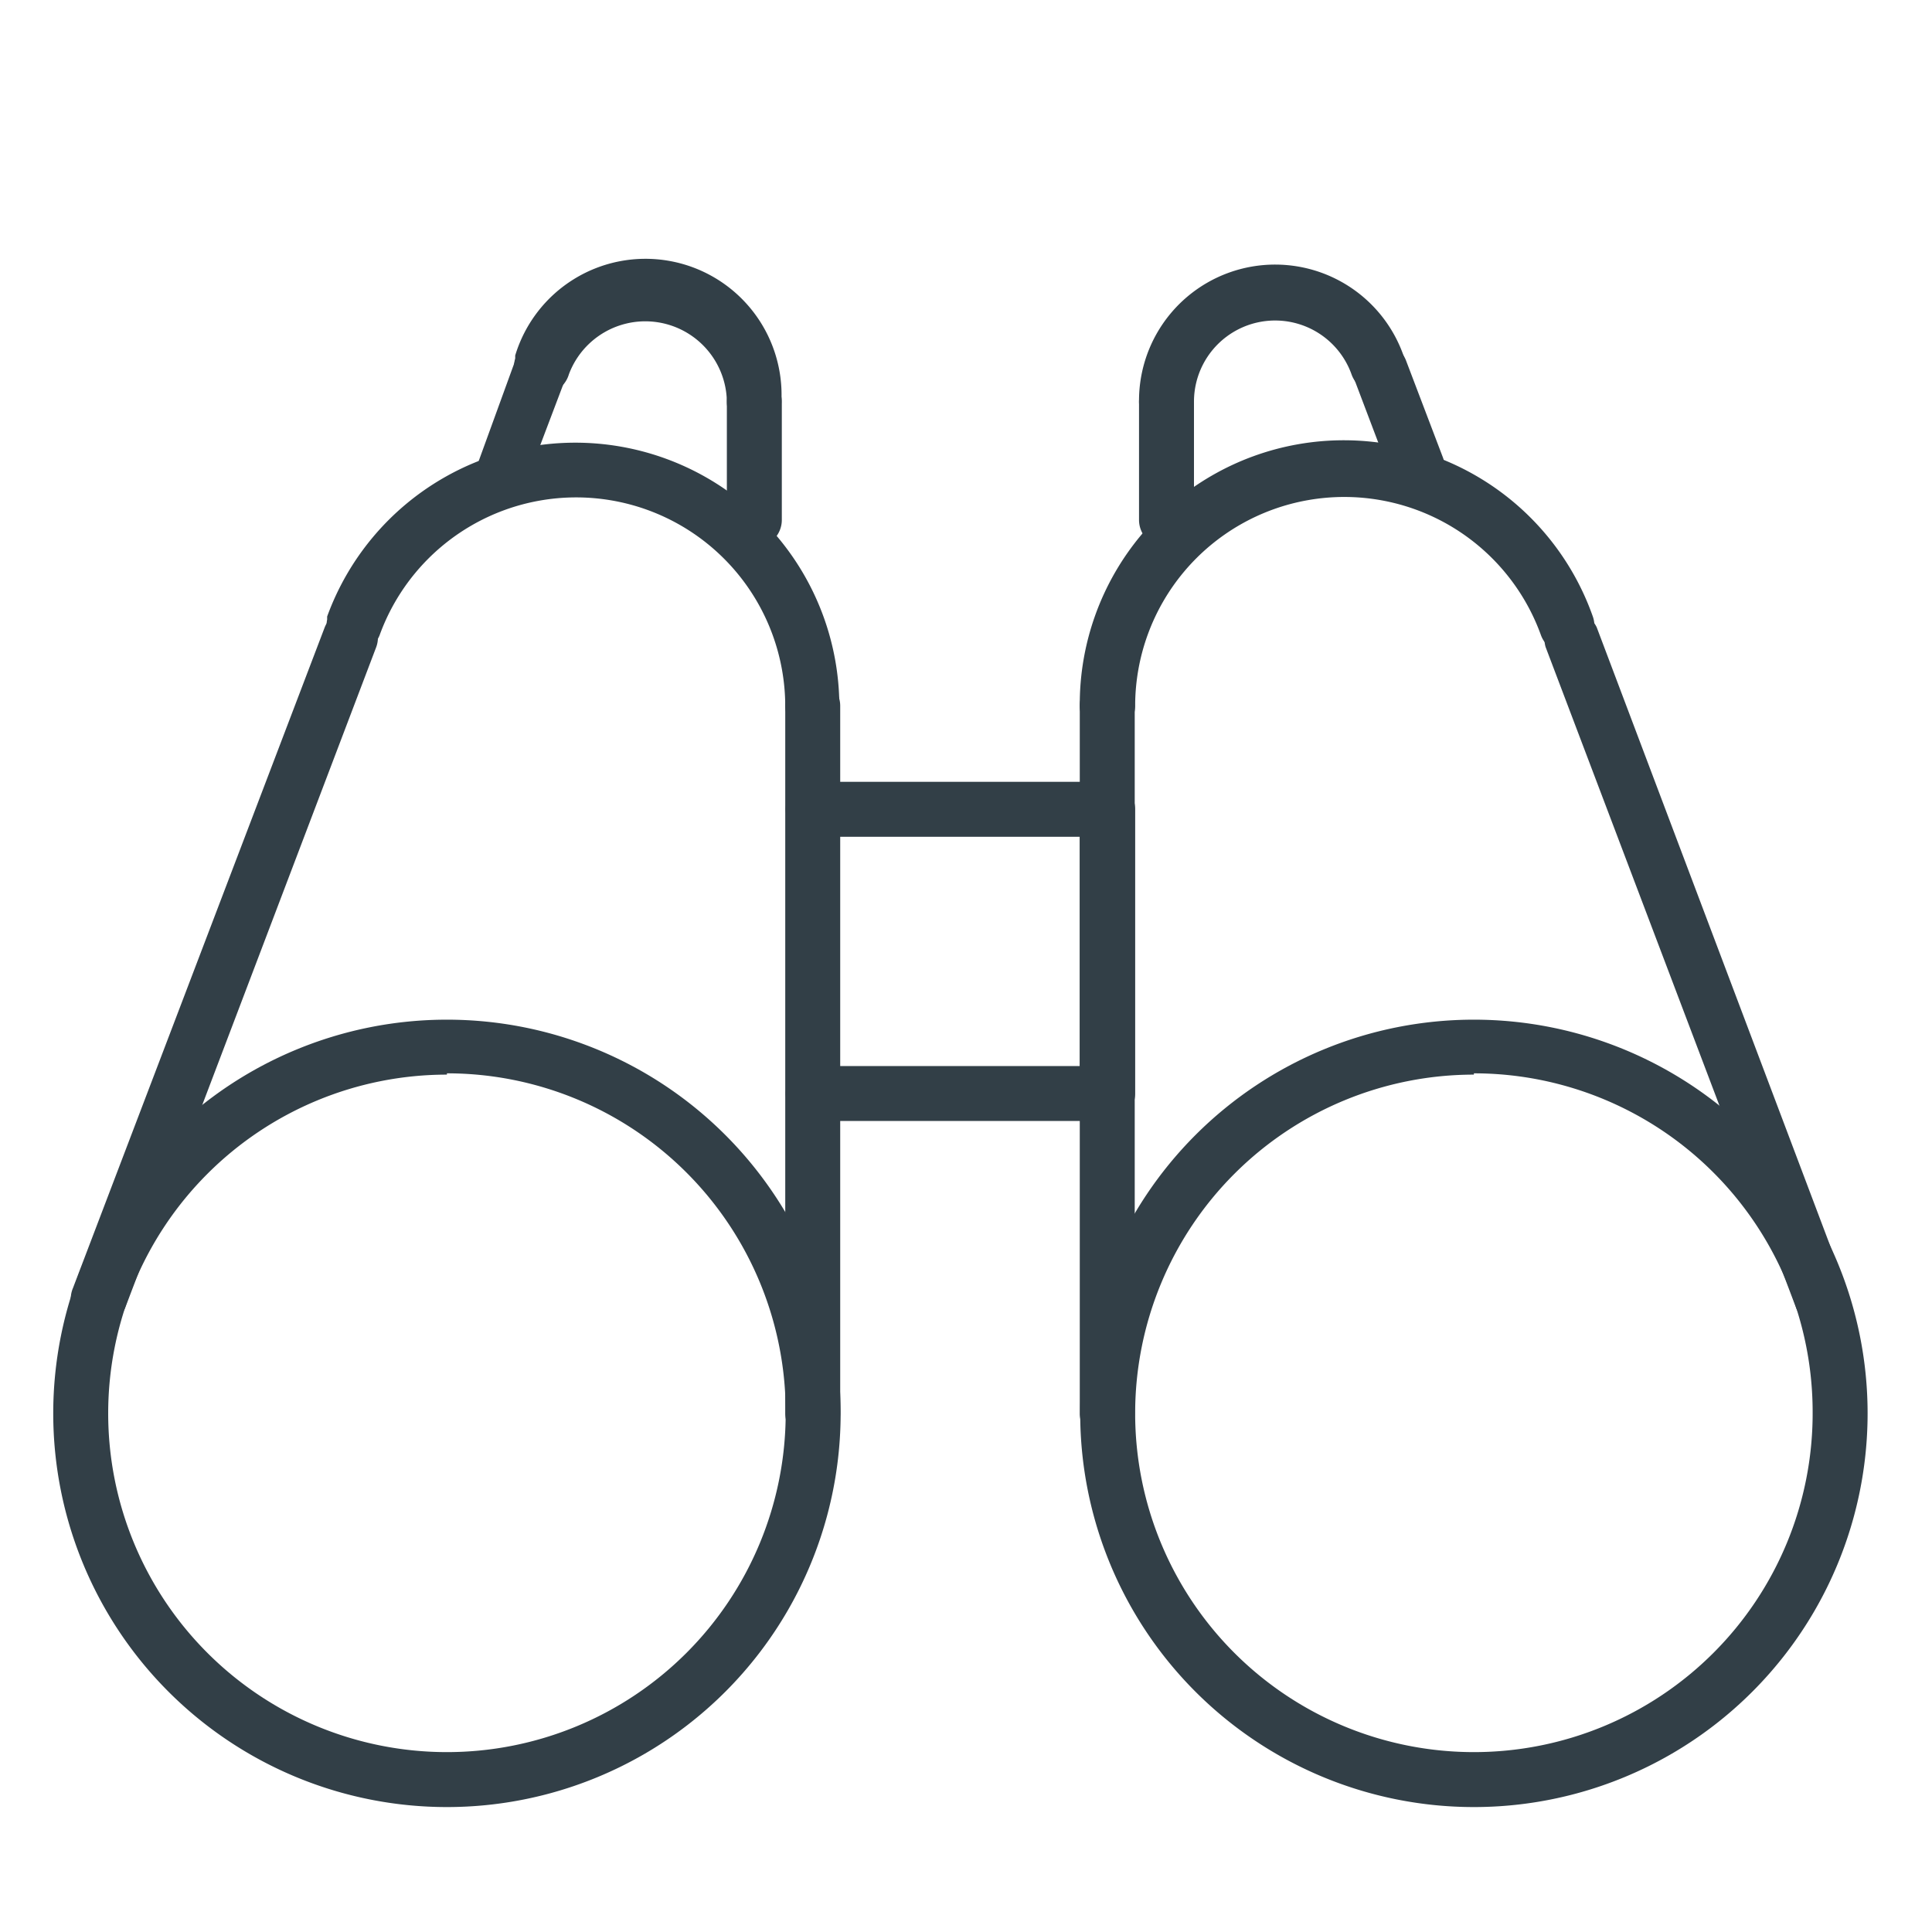
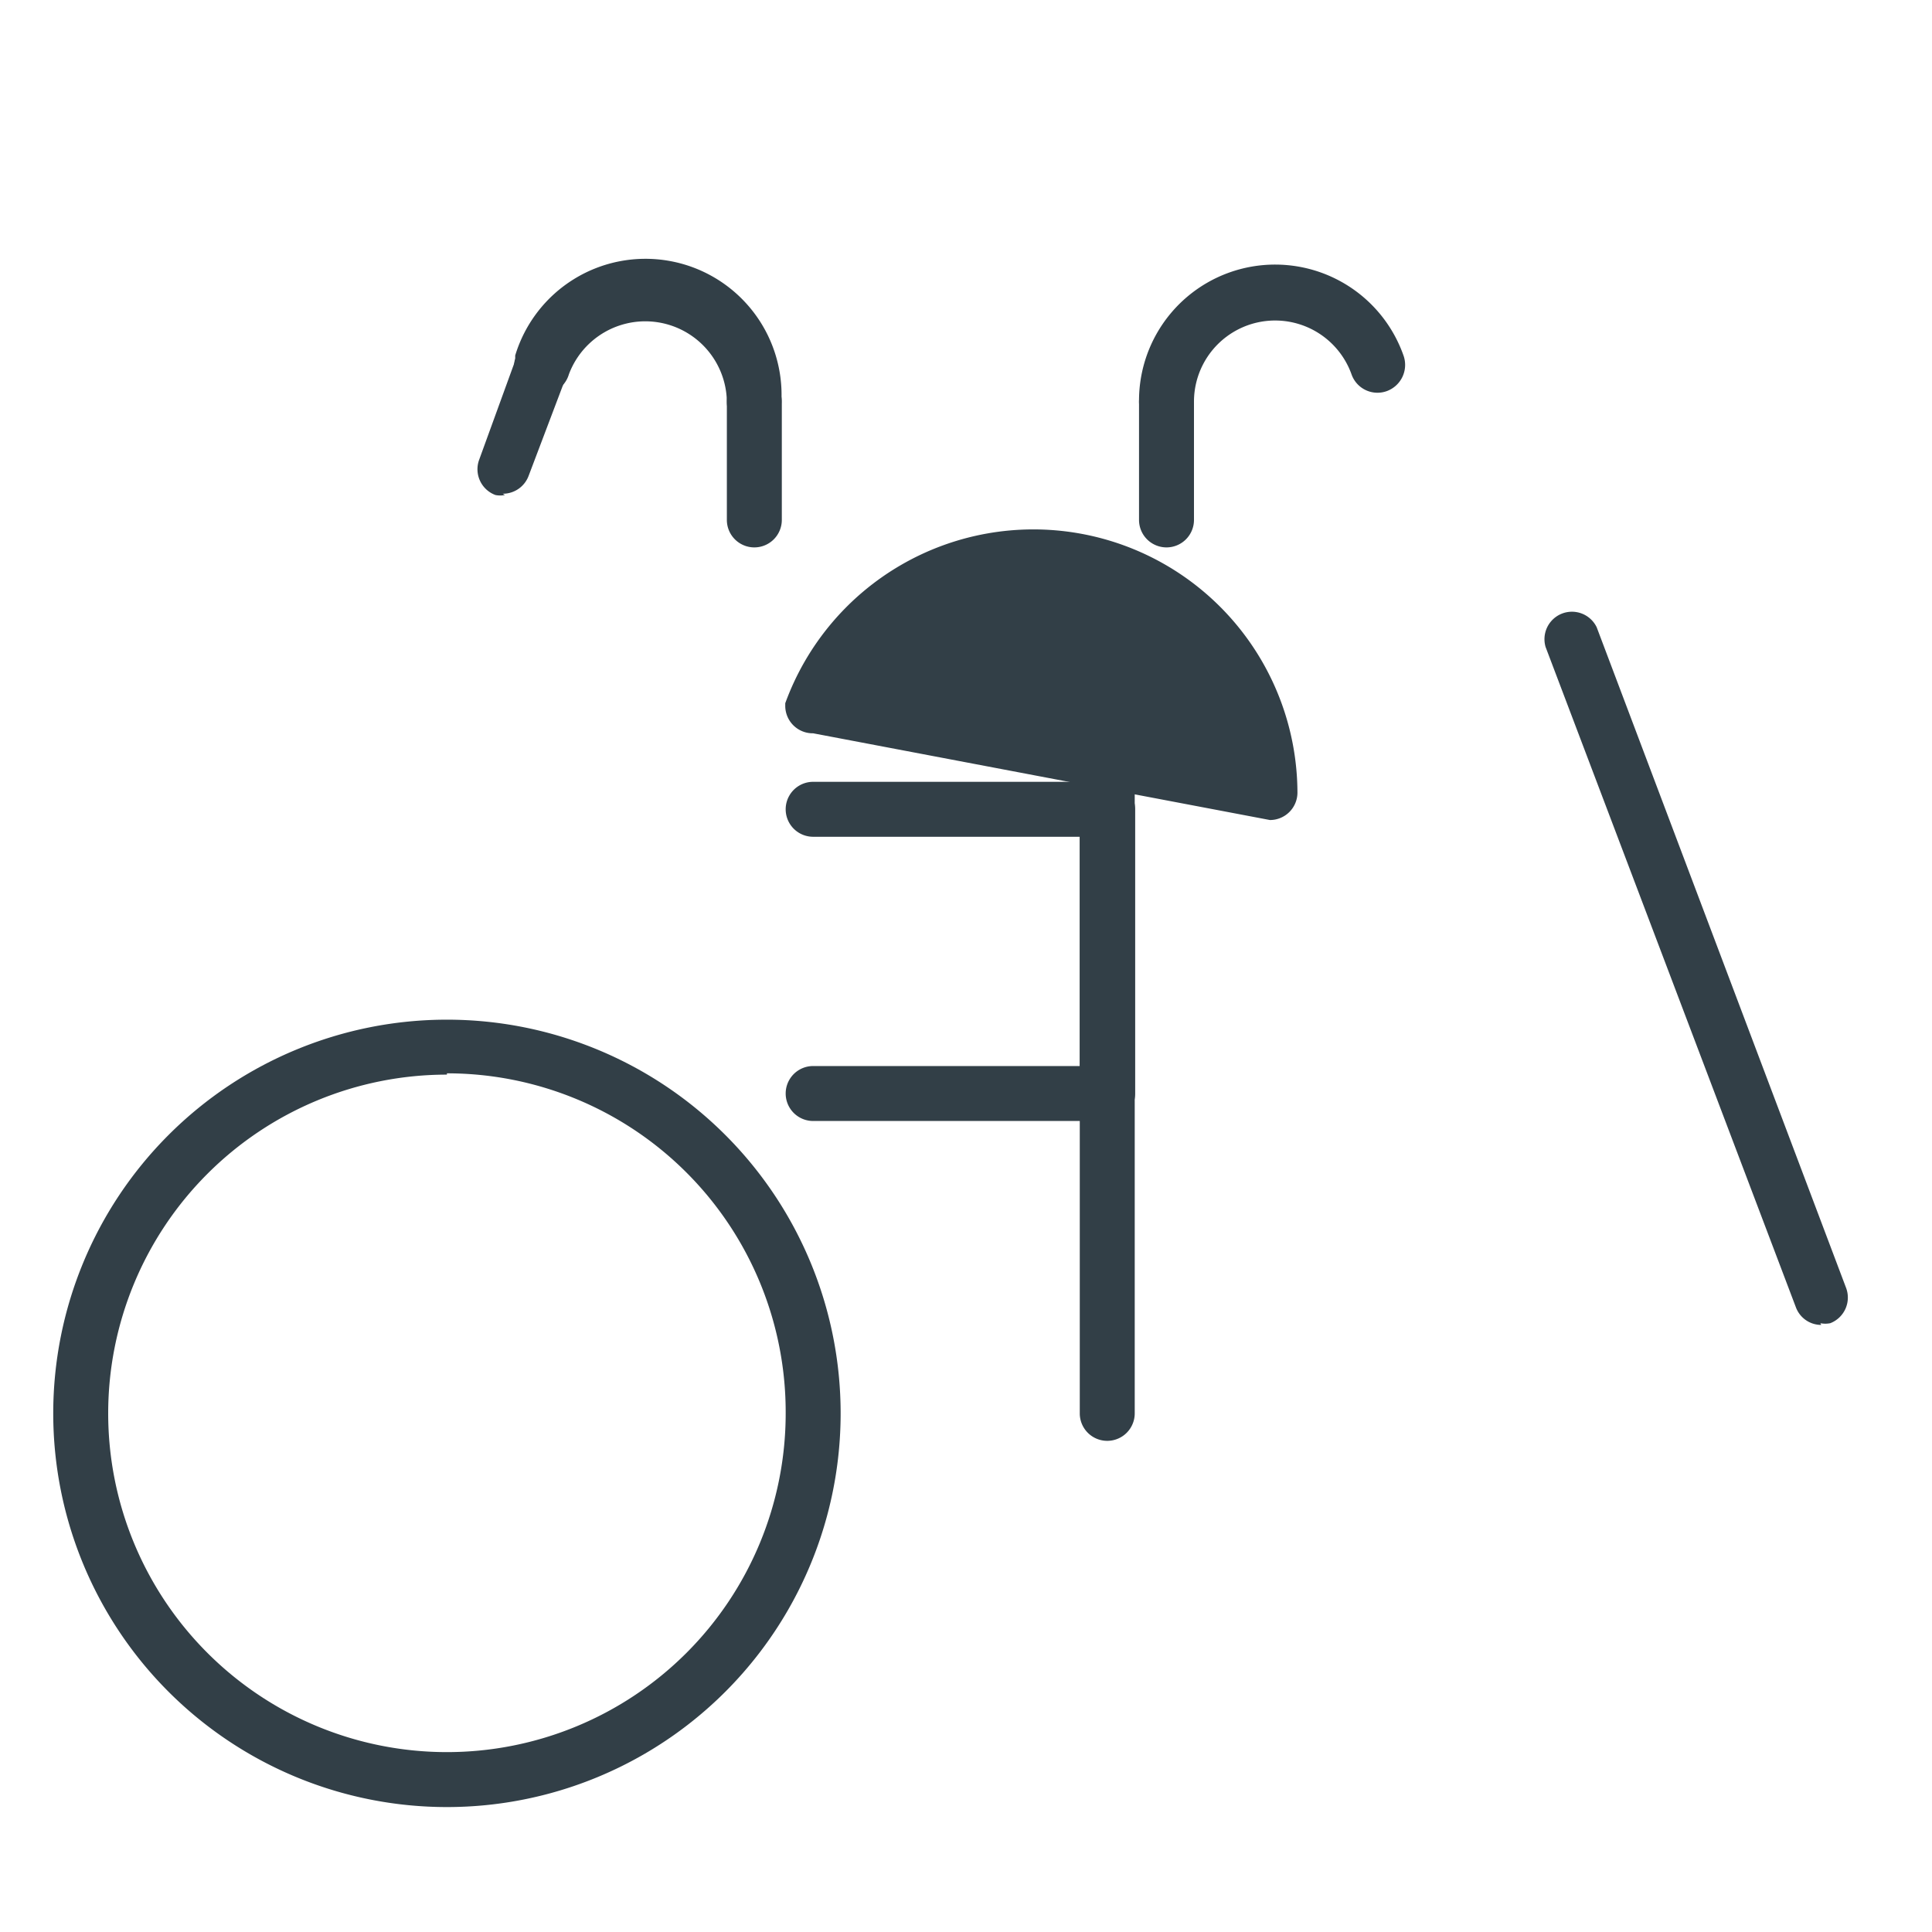
<svg xmlns="http://www.w3.org/2000/svg" id="Calque_1" data-name="Calque 1" width="45" height="45" viewBox="0 0 45 45">
  <defs>
    <style>.cls-1{fill:#323f47;}</style>
  </defs>
  <title>audit-bleu</title>
  <path class="cls-1" d="M10.41,42.09a9.17,9.17,0,1,1,9.17-9.17A9.17,9.17,0,0,1,10.41,42.09Zm0-17.06a7.89,7.89,0,1,0,7.89,7.89A7.89,7.89,0,0,0,10.41,25h0Z" />
-   <path class="cls-1" d="M18.94,17.08a.64.64,0,0,1-.65-.63h0a4.87,4.87,0,0,0-9.45-1.65.64.64,0,0,1-1.22-.37l0-.07a6.15,6.15,0,0,1,11.93,2.08.64.64,0,0,1-.64.64Z" />
-   <path class="cls-1" d="M18.94,33.56a.64.64,0,0,1-.65-.63h0V16.44a.64.64,0,1,1,1.28,0V32.92a.64.64,0,0,1-.64.64Z" />
-   <path class="cls-1" d="M2.32,30.86a.57.57,0,0,1-.23,0A.64.64,0,0,1,1.7,30l0,0L7.56,14.62a.64.64,0,0,1,1.2.46L2.92,30.45A.65.65,0,0,1,2.32,30.86Z" />
+   <path class="cls-1" d="M18.94,17.08a.64.64,0,0,1-.65-.63h0l0-.07a6.15,6.15,0,0,1,11.93,2.08.64.64,0,0,1-.64.64Z" />
  <path class="cls-1" d="M17.57,10a.64.64,0,0,1-.64-.64,1.9,1.9,0,0,0-3.68-.64A.64.64,0,0,1,12,8.35l0-.07A3.17,3.17,0,0,1,18.2,9.36a.64.64,0,0,1-.64.64Z" />
  <path class="cls-1" d="M17.57,12.75a.64.64,0,0,1-.64-.64V9.36a.64.64,0,1,1,1.28,0v2.75A.64.64,0,0,1,17.57,12.75Z" />
  <path class="cls-1" d="M11.76,11.53a.56.56,0,0,1-.22,0,.64.64,0,0,1-.38-.82h0L12,8.4A.64.64,0,0,1,12.8,8l0,0a.64.64,0,0,1,.37.82l-.86,2.27a.64.64,0,0,1-.6.41Z" />
-   <path class="cls-1" d="M34.33,42.09a9.17,9.17,0,1,1,9.17-9.17A9.17,9.17,0,0,1,34.33,42.09Zm0-17.06a7.89,7.89,0,1,0,7.89,7.89A7.89,7.89,0,0,0,34.33,25h0Z" />
-   <path class="cls-1" d="M25.8,17.08a.64.64,0,0,1-.65-.63h0A6.15,6.15,0,0,1,37.1,14.36a.64.64,0,1,1-1.21.43,4.87,4.87,0,0,0-9.45,1.65A.64.64,0,0,1,25.8,17.08Z" />
  <path class="cls-1" d="M25.8,33.56a.64.64,0,0,1-.65-.63h0V16.44a.64.64,0,0,1,1.28,0V32.92a.64.64,0,0,1-.64.64Z" />
  <path class="cls-1" d="M42.42,30.86a.63.63,0,0,1-.59-.41L36,15.07a.64.64,0,0,1,1.19-.46L43,30a.64.64,0,0,1-.37.82.59.59,0,0,1-.23,0Z" />
  <path class="cls-1" d="M27.17,10a.64.64,0,0,1-.64-.64,3.17,3.17,0,0,1,6.16-1.08.65.65,0,0,1-.39.83.64.64,0,0,1-.82-.39h0a1.89,1.89,0,0,0-3.67.64.64.64,0,0,1-.64.64h0Z" />
  <path class="cls-1" d="M27.17,12.75a.64.64,0,0,1-.64-.64V9.36a.64.64,0,1,1,1.28,0v2.75a.64.64,0,0,1-.64.64h0Z" />
-   <path class="cls-1" d="M33,11.53a.63.63,0,0,1-.59-.41l-.86-2.27a.64.64,0,0,1,1.2-.45h0l.86,2.26a.65.65,0,0,1-.37.83.73.73,0,0,1-.23,0Z" />
  <path class="cls-1" d="M25.8,26.11H18.94a.64.64,0,1,1,0-1.28h6.21V19.49H18.94a.64.64,0,1,1,0-1.28H25.8a.64.64,0,0,1,.64.64h0v6.62a.64.64,0,0,1-.64.64Z" />
</svg>